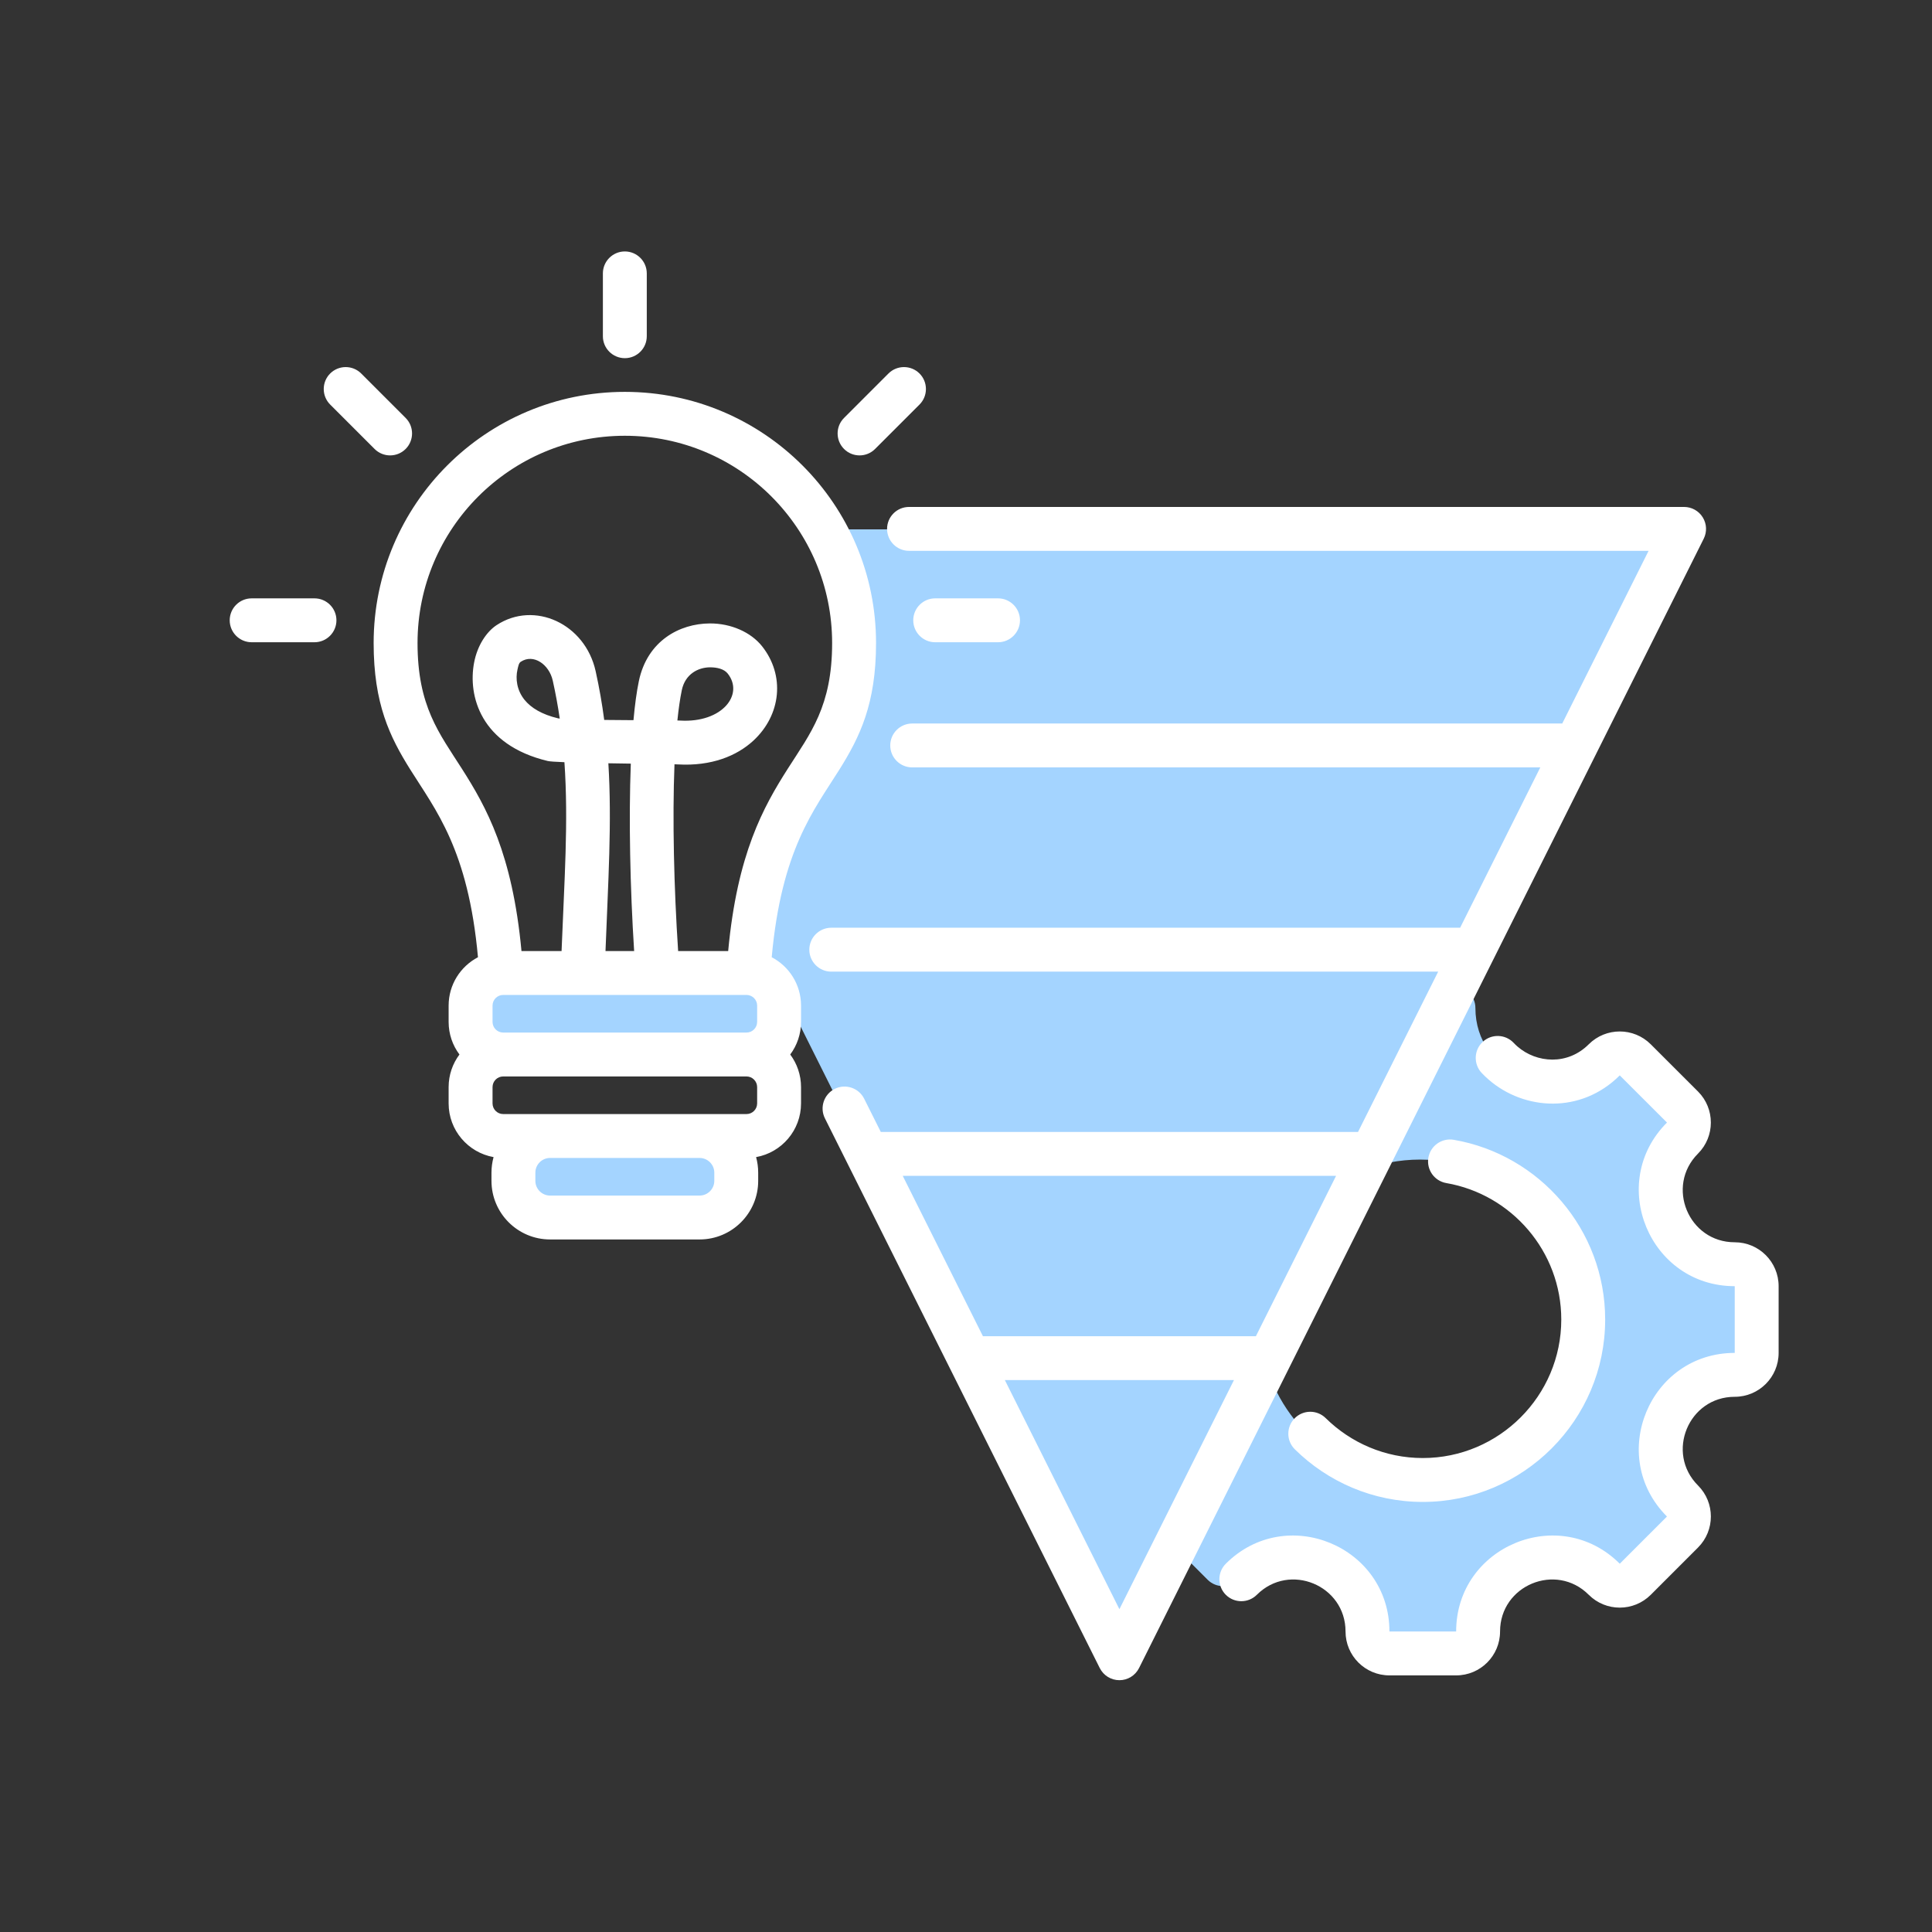
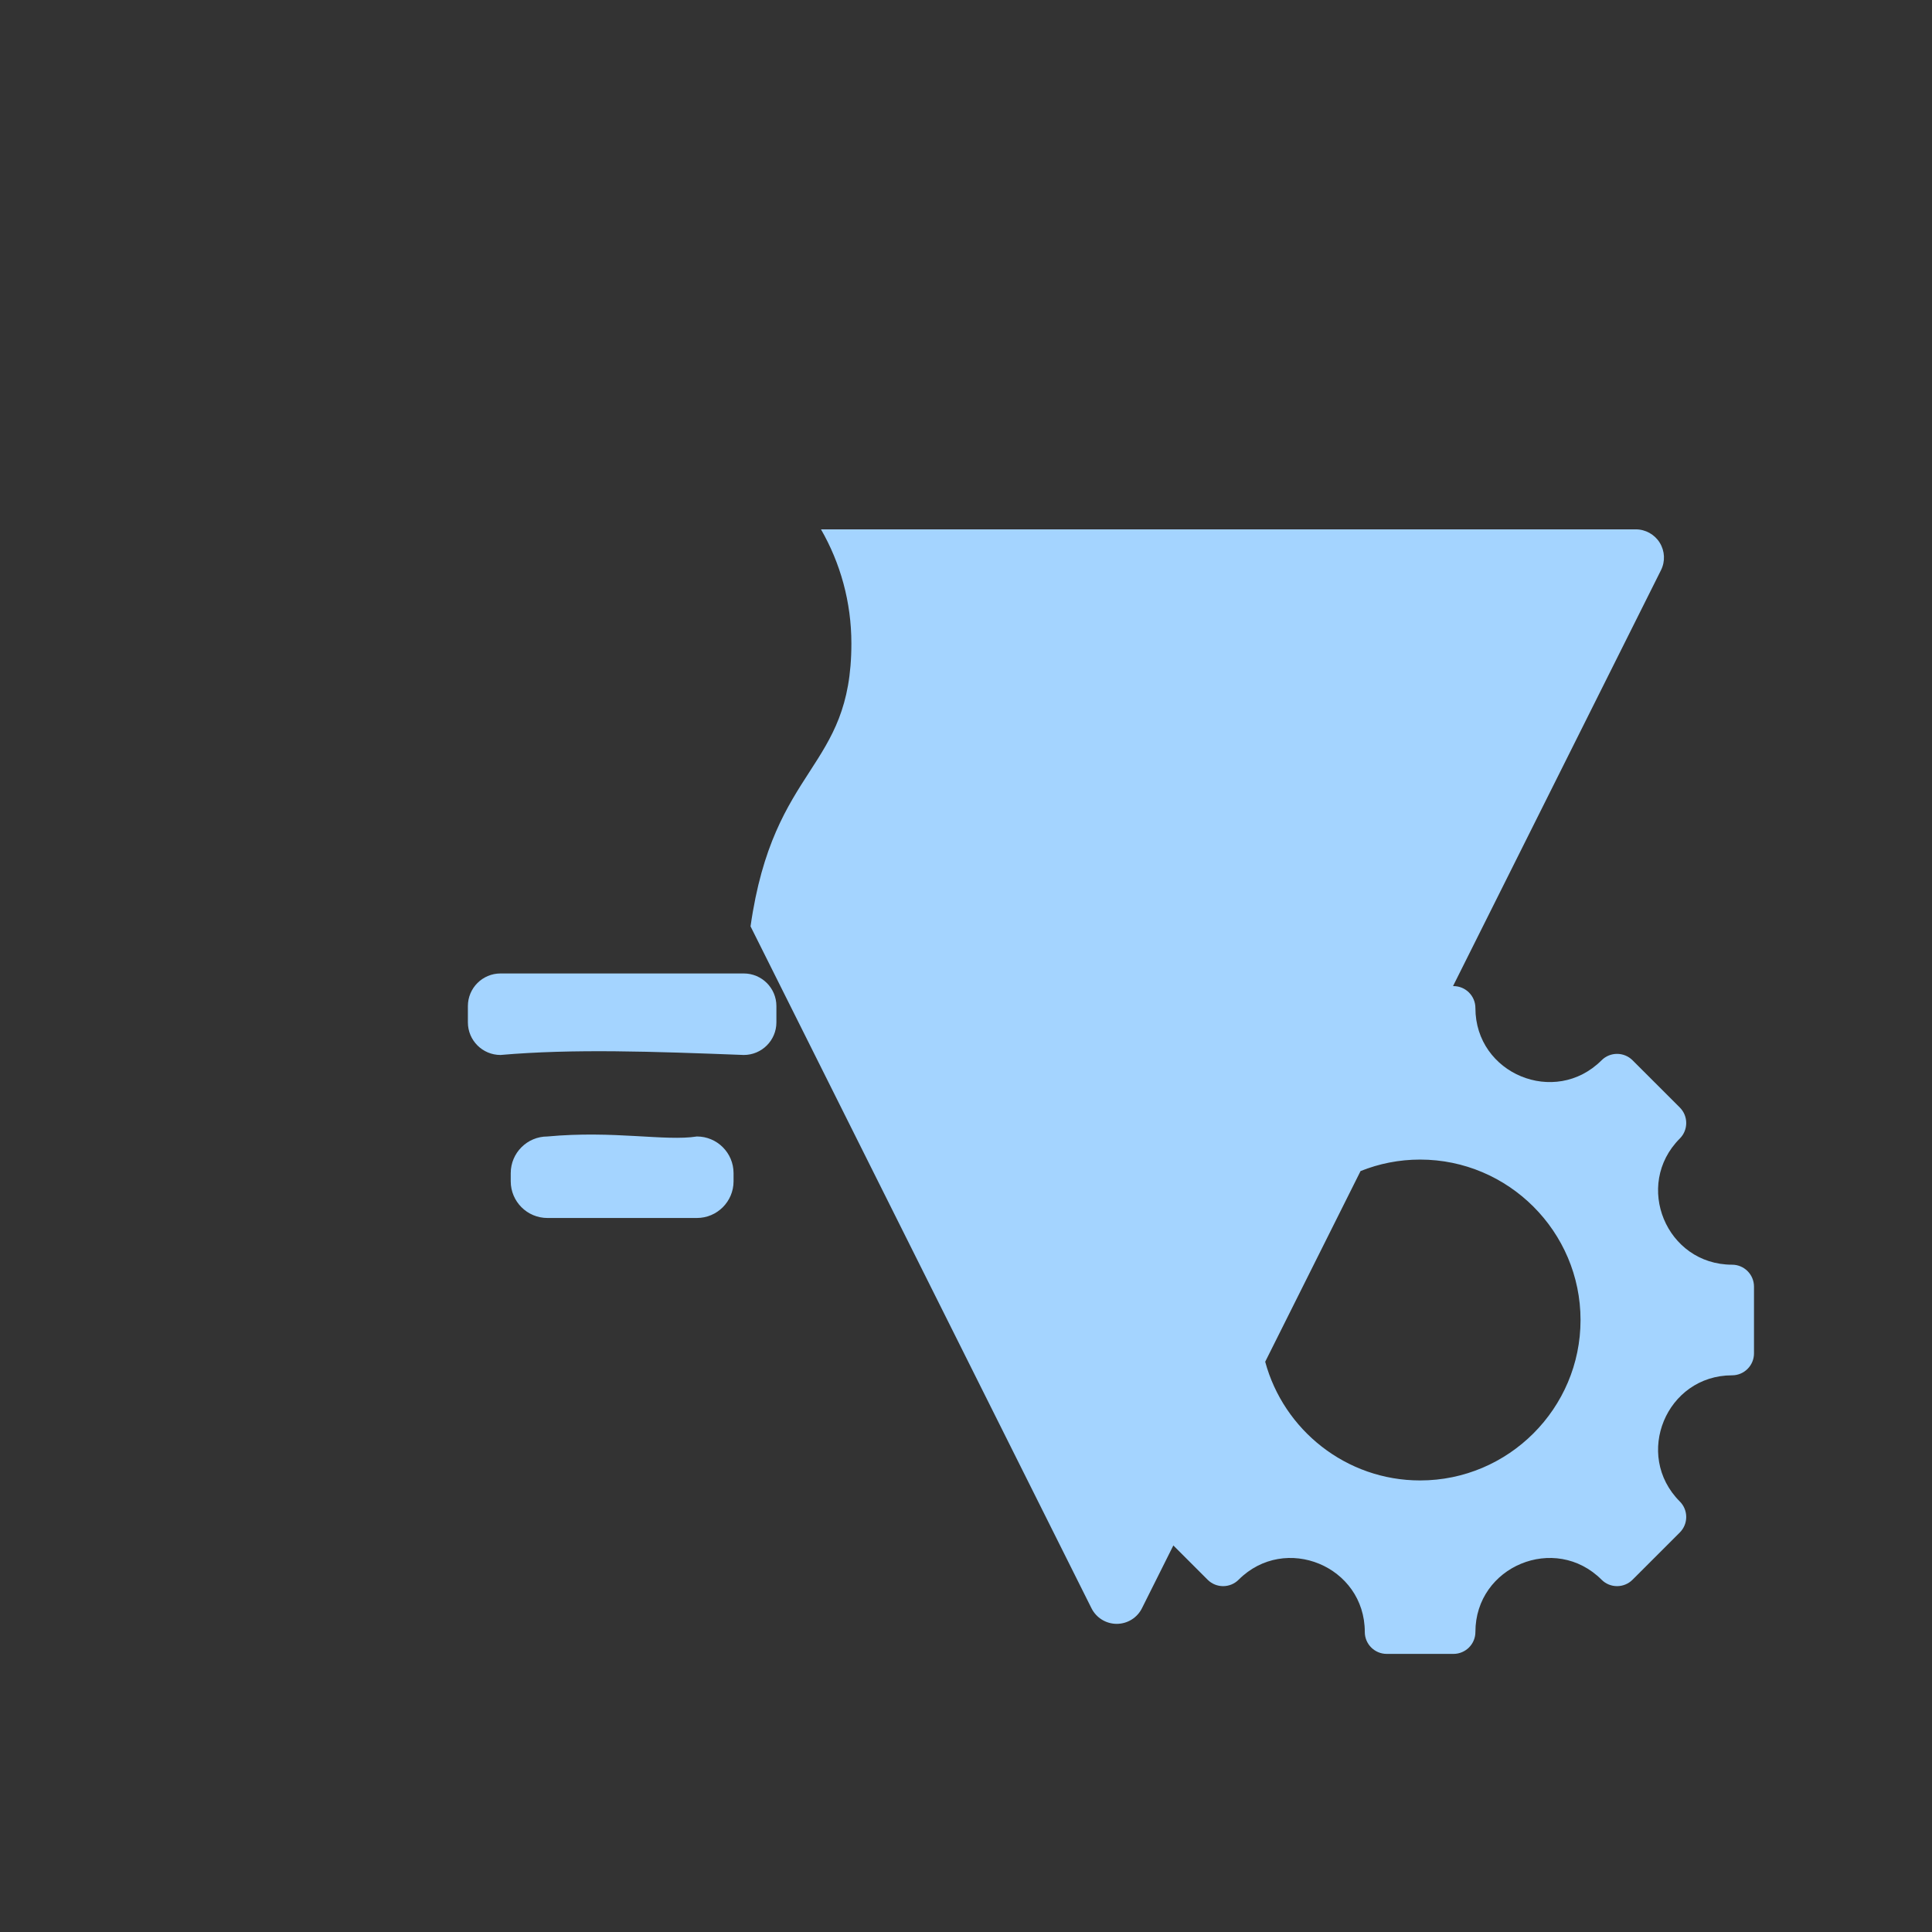
<svg xmlns="http://www.w3.org/2000/svg" width="500" zoomAndPan="magnify" viewBox="0 0 375 375" height="500" preserveAspectRatio="xMidYMid meet" version="1.0">
  <rect x="0" y="0" width="375" height="375" fill="#333333" stroke="none" />
  <defs>
    <clipPath id="b8a5059d1e">
      <path d="M 44.586 48.824 L 345.336 48.824 L 345.336 326.324 L 44.586 326.324 Z M 44.586 48.824 " clip-rule="nonzero" />
    </clipPath>
  </defs>
  <path fill="#a4d4ff" d="M 227.746 299.973 L 221.652 312.16 C 220.727 314.016 218.828 315.188 216.754 315.188 C 214.68 315.188 212.785 314.016 211.855 312.16 L 145.68 179.805 C 150.156 148.293 165.254 149.547 165.254 124.906 C 165.254 116.84 163.109 109.273 159.352 102.746 L 317.496 102.746 C 319.395 102.746 321.16 103.73 322.156 105.344 C 323.156 106.961 323.246 108.977 322.395 110.672 L 282.031 191.402 L 282.121 191.402 C 284.469 191.402 286.375 193.301 286.375 195.66 C 286.375 208.438 301.832 214.836 310.863 205.801 C 312.523 204.141 315.219 204.141 316.879 205.801 L 326.051 214.965 C 327.711 216.625 327.711 219.328 326.051 220.988 C 317.027 230.016 323.426 245.477 336.195 245.477 C 338.543 245.477 340.449 247.383 340.449 249.734 L 340.449 262.691 C 340.449 265.043 338.543 266.949 336.195 266.949 C 323.426 266.949 317.027 282.41 326.051 291.438 C 327.711 293.098 327.711 295.793 326.051 297.453 L 316.879 306.621 C 315.219 308.285 312.523 308.285 310.863 306.621 C 301.84 297.598 286.375 303.996 286.375 316.766 C 286.375 319.117 284.469 321.02 282.121 321.02 L 269.16 321.02 C 266.812 321.02 264.906 319.117 264.906 316.766 C 264.906 303.996 249.441 297.598 240.418 306.621 C 238.758 308.285 236.055 308.285 234.395 306.621 Z M 245.574 264.316 C 249.156 277.562 261.293 287.352 275.641 287.352 C 292.793 287.352 306.781 273.367 306.781 256.215 C 306.781 239.066 292.793 225.074 275.641 225.074 C 271.559 225.074 267.656 225.867 264.082 227.305 Z M 99.133 227.707 C 99.133 223.777 102.324 220.59 106.254 220.59 C 119.145 219.391 129.16 221.559 135.266 220.59 C 139.195 220.59 142.383 223.777 142.383 227.707 L 142.383 229.289 C 142.383 233.219 139.195 236.41 135.266 236.41 L 106.254 236.41 C 102.324 236.41 99.133 233.219 99.133 229.289 Z M 90.816 195.277 C 90.816 191.785 93.652 188.949 97.145 188.949 L 144.371 188.949 C 147.863 188.949 150.699 191.785 150.699 195.277 L 150.699 198.441 C 150.699 201.934 147.863 204.77 144.371 204.77 C 126.684 204.094 111.297 203.539 97.145 204.77 C 93.652 204.77 90.816 201.934 90.816 198.441 Z M 90.816 195.277 " fill-opacity="1" fill-rule="evenodd" />
  <g clip-path="url(#b8a5059d1e)">
-     <path fill="#ffffff" d="M 92.773 185.797 C 90.879 164.867 84.527 157.191 79.637 149.375 C 75.668 143.039 72.523 136.629 72.523 124.816 C 72.523 97.895 94.359 76.062 121.281 76.062 C 148.215 76.062 170.039 97.895 170.039 124.816 C 170.039 136.629 166.891 143.039 162.926 149.375 C 158.031 157.191 151.684 164.867 149.789 185.797 C 153.172 187.566 155.48 191.109 155.48 195.188 L 155.48 198.352 C 155.48 200.723 154.699 202.914 153.383 204.68 C 154.699 206.445 155.48 208.637 155.48 211.008 L 155.48 214.172 C 155.48 219.379 151.715 223.711 146.758 224.594 C 147.023 225.559 147.164 226.57 147.164 227.617 L 147.164 229.199 C 147.164 235.48 142.066 240.578 135.785 240.578 L 106.773 240.578 C 100.496 240.578 95.395 235.48 95.395 229.199 L 95.395 227.617 C 95.395 226.57 95.539 225.559 95.801 224.594 C 90.848 223.711 87.078 219.379 87.078 214.172 L 87.078 211.008 C 87.078 208.637 87.859 206.445 89.18 204.68 C 87.859 202.914 87.078 200.723 87.078 198.352 L 87.078 195.188 C 87.078 191.109 89.391 187.566 92.773 185.797 Z M 141.34 184.598 C 143.098 165.695 148.18 156.629 152.914 149.199 C 157.309 142.309 161.516 137.094 161.516 124.816 C 161.516 102.602 143.508 84.582 121.281 84.582 C 99.062 84.582 81.043 102.602 81.043 124.816 C 81.043 137.094 85.254 142.309 89.645 149.199 C 94.383 156.629 99.461 165.695 101.219 184.598 L 109 184.598 C 109.523 171.062 110.363 159.539 109.555 147.941 C 107.887 147.879 106.695 147.801 106.309 147.707 C 93.262 144.582 90.801 135.039 92.02 128.625 C 92.664 125.223 94.473 122.594 96.398 121.332 C 103.691 116.543 113.559 121.023 115.613 130.27 C 116.324 133.484 116.871 136.625 117.277 139.738 C 119.137 139.758 121.094 139.773 122.957 139.785 C 123.223 136.836 123.57 134.27 124 132.207 C 125.633 124.387 131.906 121.031 137.781 121.008 C 141.898 120.992 145.75 122.711 147.914 125.434 C 152.395 131.07 151.652 138.773 146.195 143.789 C 143.016 146.711 138.102 148.75 131.559 148.371 C 131.43 148.363 131.211 148.355 130.918 148.348 C 130.496 158.941 130.816 172.32 131.625 184.598 Z M 144.895 200.418 C 146.035 200.418 146.961 199.492 146.961 198.352 L 146.961 195.188 C 146.961 194.047 146.035 193.117 144.895 193.117 L 97.668 193.117 C 96.527 193.117 95.602 194.047 95.602 195.188 L 95.602 198.352 C 95.602 199.492 96.527 200.418 97.668 200.418 Z M 117.527 184.598 L 123.086 184.598 C 122.301 172.293 122.027 158.977 122.438 148.219 C 121.023 148.199 119.547 148.18 118.082 148.152 C 118.793 159.656 118.035 171.172 117.527 184.598 Z M 97.668 216.238 L 144.895 216.238 C 146.035 216.238 146.961 215.312 146.961 214.172 L 146.961 211.008 C 146.961 209.867 146.035 208.938 144.895 208.938 L 97.668 208.938 C 96.527 208.938 95.602 209.867 95.602 211.008 L 95.602 214.172 C 95.602 215.312 96.527 216.238 97.668 216.238 Z M 106.773 224.758 C 105.195 224.758 103.914 226.039 103.914 227.617 L 103.914 229.199 C 103.914 230.777 105.195 232.059 106.773 232.059 L 135.785 232.059 C 137.363 232.059 138.645 230.777 138.645 229.199 L 138.645 227.617 C 138.645 226.039 137.363 224.758 135.785 224.758 Z M 108.648 139.477 C 108.293 137.055 107.848 134.605 107.293 132.117 C 106.594 128.965 103.559 126.82 101.074 128.453 C 100.695 128.699 100.59 129.324 100.441 129.973 C 100.039 131.719 100.301 133.973 101.82 135.848 C 103.109 137.43 105.215 138.684 108.293 139.422 C 108.375 139.441 108.492 139.457 108.648 139.477 Z M 131.48 139.844 C 131.742 139.852 131.938 139.855 132.055 139.863 C 140.156 140.336 144.477 134.805 141.246 130.734 C 140.535 129.84 139.168 129.523 137.816 129.527 C 135.488 129.539 132.988 130.852 132.34 133.949 C 131.996 135.602 131.711 137.586 131.48 139.844 Z M 279.148 188.594 L 161.348 188.594 C 158.996 188.594 157.09 186.684 157.09 184.336 C 157.09 181.984 158.996 180.074 161.348 180.074 L 283.41 180.074 L 298.969 148.953 L 177.059 148.953 C 174.707 148.953 172.797 147.043 172.797 144.691 C 172.797 142.34 174.707 140.434 177.059 140.434 L 303.23 140.434 L 319.988 106.918 L 176.441 106.918 C 174.09 106.918 172.18 105.008 172.18 102.656 C 172.18 100.305 174.09 98.398 176.441 98.398 L 326.879 98.398 C 328.355 98.398 329.73 99.16 330.504 100.418 C 331.281 101.672 331.352 103.242 330.691 104.562 L 221.086 323.773 C 220.363 325.215 218.891 326.125 217.277 326.125 C 215.664 326.125 214.188 325.215 213.465 323.773 L 160.113 217.066 C 159.062 214.965 159.918 212.402 162.02 211.352 C 164.121 210.301 166.684 211.156 167.734 213.258 L 170.965 219.715 L 263.59 219.715 Z M 175.223 228.234 L 190.785 259.355 L 243.77 259.355 L 259.328 228.234 Z M 195.043 267.875 L 217.277 312.34 L 239.508 267.875 Z M 269.688 316.672 L 282.637 316.672 C 282.641 300.117 302.688 291.816 314.395 303.516 L 323.555 294.355 C 311.859 282.648 320.156 262.602 336.711 262.598 L 336.711 249.648 C 320.152 249.645 311.855 229.59 323.559 217.887 L 314.395 208.73 C 306.84 216.277 295.828 215.52 288.965 209.57 C 288.488 209.16 288.031 208.719 287.594 208.258 C 285.984 206.547 286.07 203.848 287.781 202.238 C 289.496 200.625 292.191 200.711 293.805 202.422 C 294.039 202.672 294.285 202.91 294.543 203.133 C 298.273 206.367 304.266 206.805 308.371 202.699 C 311.699 199.375 317.09 199.375 320.414 202.699 L 329.586 211.863 C 332.906 215.184 332.906 220.59 329.586 223.91 C 323.242 230.258 327.738 241.125 336.715 241.125 C 341.418 241.125 345.23 244.941 345.23 249.645 L 345.23 262.602 C 345.23 267.305 341.418 271.117 336.715 271.117 C 327.738 271.117 323.242 281.988 329.586 288.332 C 332.91 291.656 332.91 297.051 329.586 300.375 L 320.414 309.547 C 317.09 312.871 311.699 312.871 308.371 309.547 C 302.027 303.199 291.16 307.699 291.16 316.676 C 291.16 321.379 287.344 325.191 282.641 325.191 L 269.684 325.191 C 264.98 325.191 261.168 321.379 261.168 316.676 C 261.168 307.699 250.297 303.199 243.953 309.547 C 242.289 311.207 239.59 311.207 237.926 309.547 C 236.266 307.883 236.266 305.184 237.926 303.52 C 249.633 291.816 269.684 300.113 269.688 316.672 Z M 251.332 281.316 C 249.656 279.668 249.637 276.969 251.289 275.293 C 252.938 273.617 255.637 273.598 257.312 275.25 C 262.172 280.039 268.832 283.004 276.164 283.004 C 290.969 283.004 303.043 270.93 303.043 256.121 C 303.043 242.875 293.371 231.809 280.723 229.633 C 278.406 229.23 276.848 227.027 277.246 224.711 C 277.645 222.395 279.852 220.836 282.168 221.234 C 298.824 224.102 311.562 238.676 311.562 256.121 C 311.562 275.625 295.664 291.523 276.164 291.523 C 266.508 291.523 257.73 287.625 251.332 281.316 Z M 117.02 53.066 C 117.02 50.715 118.93 48.805 121.281 48.805 C 123.633 48.805 125.539 50.715 125.539 53.066 L 125.539 65.262 C 125.539 67.613 123.633 69.52 121.281 69.52 C 118.93 69.52 117.02 67.613 117.02 65.262 Z M 64.086 78.523 C 62.422 76.859 62.422 74.16 64.086 72.496 C 65.75 70.836 68.449 70.836 70.109 72.496 L 78.734 81.121 C 80.395 82.781 80.395 85.48 78.734 87.145 C 77.07 88.809 74.371 88.809 72.707 87.145 Z M 48.848 124.66 C 46.496 124.66 44.586 122.75 44.586 120.398 C 44.586 118.047 46.496 116.141 48.848 116.141 L 61.039 116.141 C 63.391 116.141 65.301 118.047 65.301 120.398 C 65.301 122.75 63.391 124.66 61.039 124.66 Z M 193.715 116.141 C 196.066 116.141 197.977 118.047 197.977 120.398 C 197.977 122.75 196.066 124.66 193.715 124.66 L 181.52 124.66 C 179.168 124.66 177.262 122.75 177.262 120.398 C 177.262 118.047 179.168 116.141 181.52 116.141 Z M 172.449 72.496 C 174.113 70.836 176.812 70.836 178.477 72.496 C 180.137 74.16 180.137 76.859 178.477 78.523 L 169.852 87.145 C 168.191 88.809 165.492 88.809 163.828 87.145 C 162.164 85.48 162.164 82.781 163.828 81.121 Z M 172.449 72.496 " fill-opacity="1" fill-rule="evenodd" />
-   </g>
+     </g>
</svg>